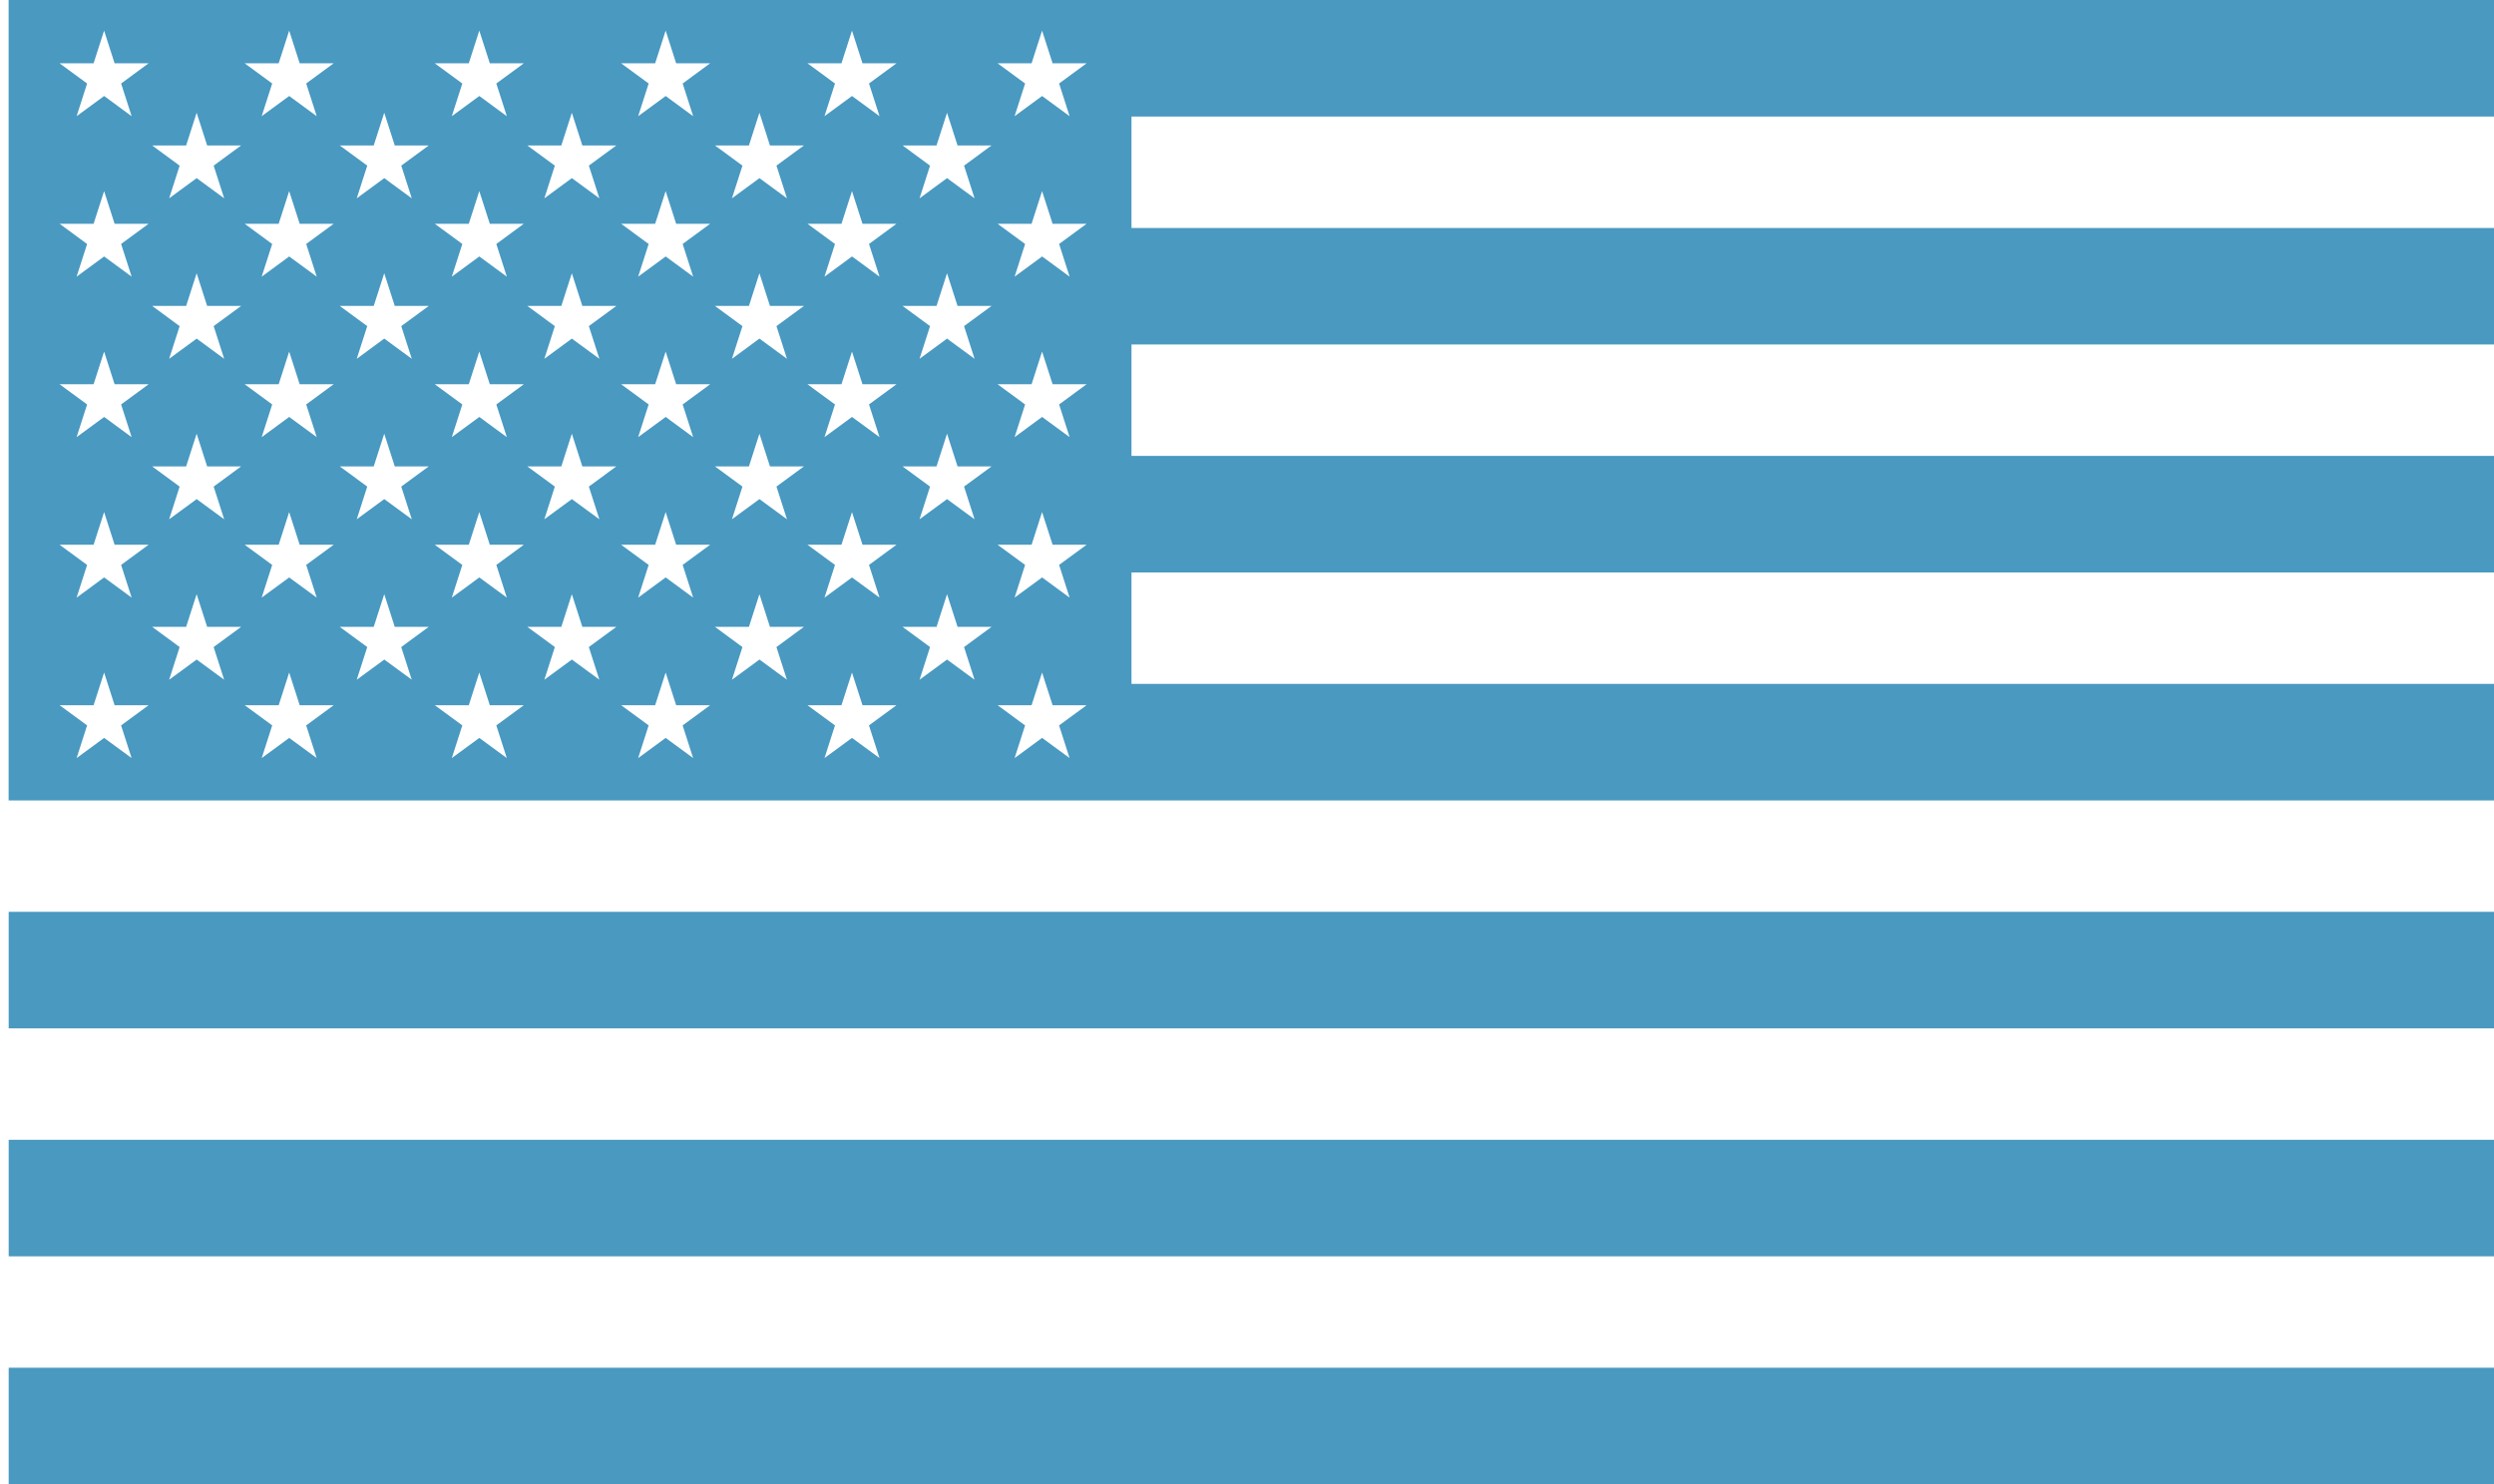
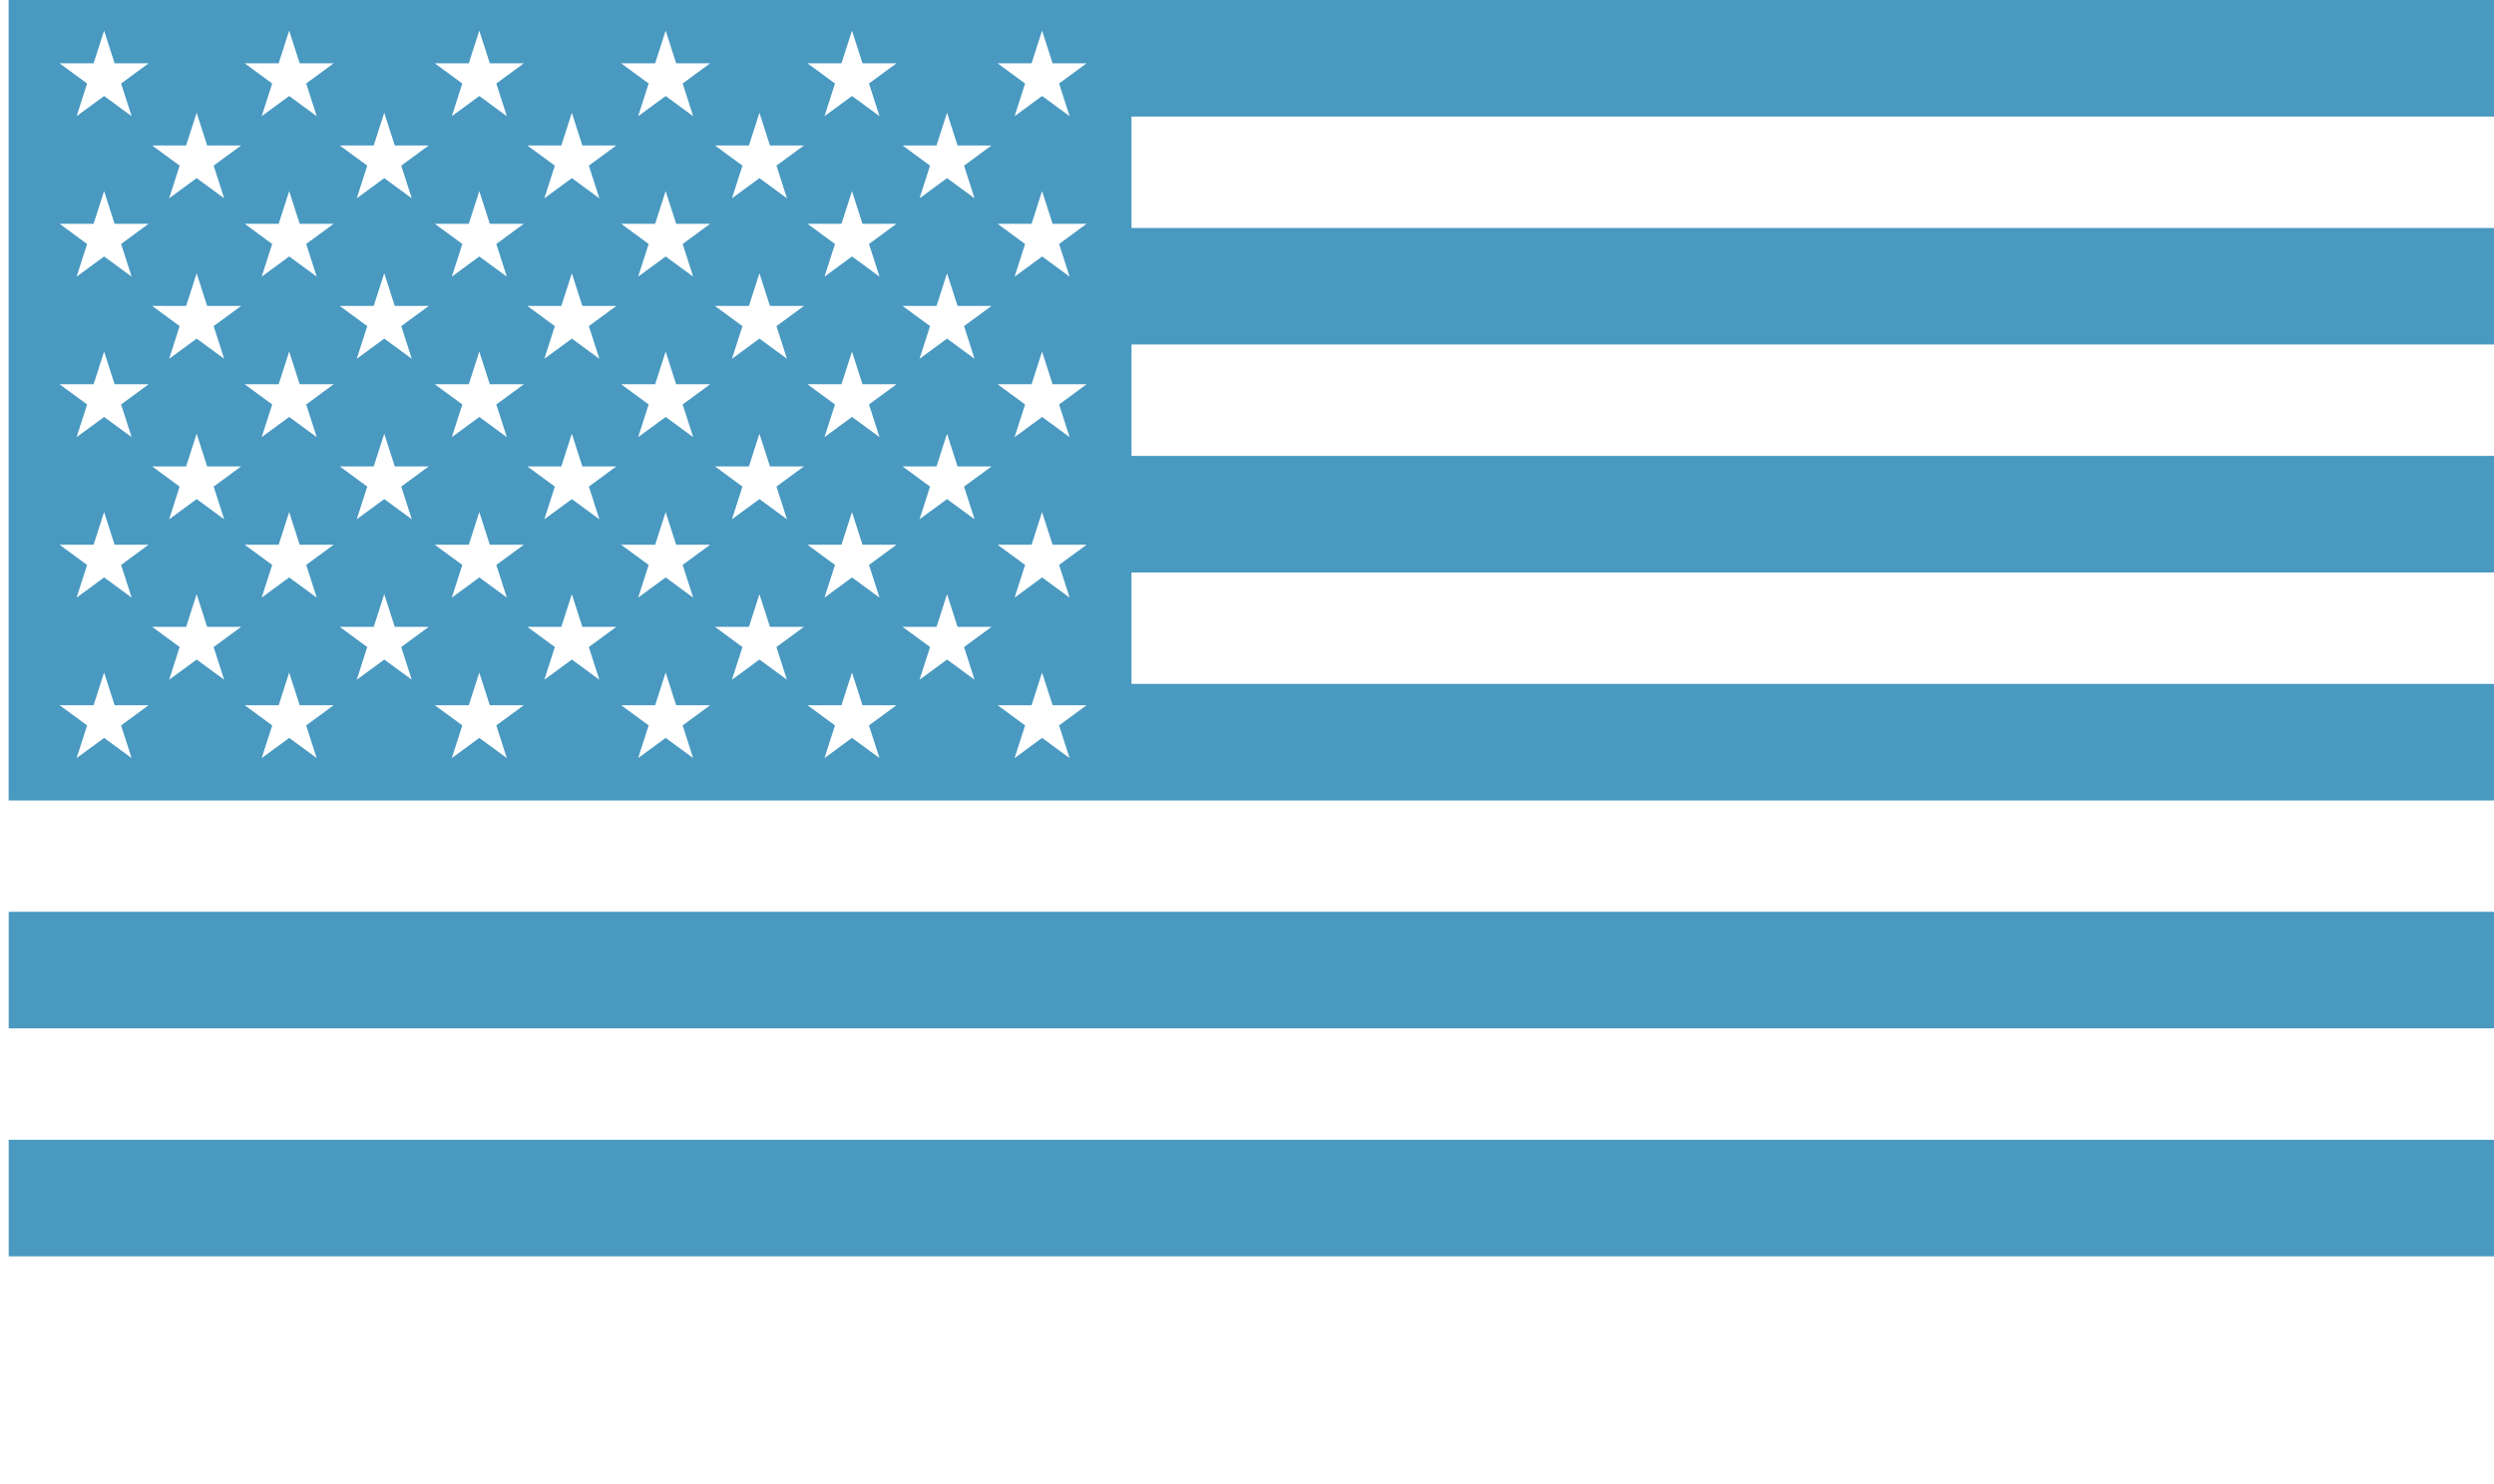
<svg xmlns="http://www.w3.org/2000/svg" id="Layer_1" data-name="Layer 1" viewBox="0 0 1446.48 861.1">
  <defs>
    <style>
      .cls-1 {
        fill: #4999c1;
      }
    </style>
  </defs>
  <rect class="cls-1" x="5.04" y="529" width="1446.44" height="67.61" />
  <rect class="cls-1" x="5.04" y="661.25" width="1446.44" height="67.61" />
-   <rect class="cls-1" x="5.04" y="793.49" width="1446.44" height="67.61" />
  <path class="cls-1" d="M1451.48,67.62V.01h-795.23S5,0,5,0v464.38h651.25v-.02h795.23v-67.61h-795.23v-64.64h795.23v-67.61h-795.23v-64.64h795.23v-67.61h-795.23v-64.64h795.23ZM76.35,439.8l-15.96-11.71-15.96,11.71,6.09-18.96-15.96-11.71h19.72l6.1-18.96,6.09,18.96h19.72l-15.96,11.71,6.1,18.96ZM70.25,327.75l6.1,18.96-15.96-11.71-15.96,11.71,6.09-18.96-15.96-11.71h19.72l6.1-18.96,6.09,18.96h19.72l-15.96,11.71ZM70.25,234.65l6.1,18.96-15.96-11.72-15.96,11.72,6.09-18.96-15.96-11.72h19.72l6.1-18.96,6.09,18.96h19.72l-15.96,11.72ZM70.25,141.55l6.1,18.96-15.96-11.72-15.96,11.72,6.09-18.96-15.96-11.72h19.72l6.1-18.96,6.09,18.96h19.72l-15.96,11.72ZM70.25,48.45l6.1,18.96-15.96-11.71-15.96,11.71,6.09-18.96-15.96-11.72h19.72l6.1-18.96,6.09,18.96h19.72l-15.96,11.72ZM130.02,394.35l-15.96-11.71-15.96,11.71,6.09-18.96-15.95-11.72h19.72l6.09-18.96,6.09,18.96h19.72l-15.95,11.72,6.09,18.96ZM123.93,282.3l6.09,18.96-15.96-11.71-15.96,11.71,6.09-18.96-15.95-11.72h19.72l6.09-18.96,6.09,18.96h19.72l-15.95,11.72ZM123.93,189.2l6.09,18.96-15.96-11.72-15.96,11.72,6.09-18.96-15.95-11.71h19.72l6.09-18.96,6.09,18.96h19.72l-15.95,11.71ZM123.93,96.1l6.09,18.96-15.96-11.72-15.96,11.72,6.09-18.96-15.95-11.72h19.72l6.09-18.96,6.09,18.96h19.72l-15.95,11.72ZM183.7,439.8l-15.96-11.71-15.96,11.71,6.1-18.96-15.96-11.71h19.72l6.09-18.96,6.09,18.96h19.72l-15.96,11.71,6.09,18.96ZM177.6,327.75l6.09,18.96-15.96-11.71-15.96,11.71,6.1-18.96-15.96-11.71h19.72l6.09-18.96,6.09,18.96h19.72l-15.96,11.71ZM177.6,234.65l6.09,18.96-15.96-11.72-15.96,11.72,6.1-18.96-15.96-11.72h19.72l6.09-18.96,6.09,18.96h19.72l-15.96,11.72ZM177.6,141.55l6.09,18.96-15.96-11.72-15.96,11.72,6.1-18.96-15.96-11.72h19.72l6.09-18.96,6.09,18.96h19.72l-15.96,11.72ZM177.6,48.45l6.09,18.96-15.96-11.71-15.96,11.71,6.1-18.96-15.96-11.72h19.72l6.09-18.96,6.09,18.96h19.72l-15.96,11.72ZM238.83,394.35l-15.96-11.71-15.96,11.71,6.09-18.96-15.96-11.72h19.72l6.1-18.96,6.09,18.96h19.72l-15.96,11.72,6.1,18.96ZM232.73,282.3l6.1,18.96-15.96-11.71-15.96,11.71,6.09-18.96-15.96-11.72h19.72l6.1-18.96,6.09,18.96h19.72l-15.96,11.72ZM232.73,189.2l6.1,18.96-15.96-11.72-15.96,11.72,6.09-18.96-15.96-11.71h19.72l6.1-18.96,6.09,18.96h19.72l-15.96,11.71ZM232.73,96.1l6.1,18.96-15.96-11.72-15.96,11.72,6.09-18.96-15.96-11.72h19.72l6.1-18.96,6.09,18.96h19.72l-15.96,11.72ZM293.95,439.8l-15.96-11.71-15.95,11.71,6.09-18.96-15.96-11.71h19.72l6.09-18.96,6.1,18.96h19.72l-15.95,11.71,6.09,18.96ZM287.86,327.75l6.09,18.96-15.96-11.71-15.95,11.71,6.09-18.96-15.96-11.71h19.72l6.09-18.96,6.1,18.96h19.72l-15.95,11.71ZM287.86,234.65l6.09,18.96-15.96-11.72-15.95,11.72,6.09-18.96-15.96-11.72h19.72l6.09-18.96,6.1,18.96h19.72l-15.95,11.72ZM287.86,141.55l6.09,18.96-15.96-11.72-15.95,11.72,6.09-18.96-15.96-11.72h19.72l6.09-18.96,6.1,18.96h19.72l-15.95,11.72ZM287.86,48.45l6.09,18.96-15.96-11.71-15.95,11.71,6.09-18.96-15.96-11.72h19.72l6.09-18.96,6.1,18.96h19.72l-15.95,11.72ZM347.63,394.35l-15.96-11.71-15.96,11.71,6.09-18.96-15.96-11.72h19.72l6.1-18.96,6.09,18.96h19.72l-15.96,11.72,6.1,18.96ZM341.53,282.3l6.1,18.96-15.96-11.71-15.96,11.71,6.09-18.96-15.96-11.72h19.72l6.1-18.96,6.09,18.96h19.72l-15.96,11.72ZM341.53,189.2l6.1,18.96-15.96-11.72-15.96,11.72,6.09-18.96-15.96-11.71h19.72l6.1-18.96,6.09,18.96h19.72l-15.96,11.71ZM341.53,96.1l6.1,18.96-15.96-11.72-15.96,11.72,6.09-18.96-15.96-11.72h19.72l6.1-18.96,6.09,18.96h19.72l-15.96,11.72ZM402.03,439.8l-15.95-11.71-15.96,11.71,6.09-18.96-15.96-11.71h19.72l6.1-18.96,6.09,18.96h19.72l-15.96,11.71,6.09,18.96ZM395.94,327.75l6.09,18.96-15.95-11.71-15.96,11.71,6.09-18.96-15.96-11.71h19.72l6.1-18.96,6.09,18.96h19.72l-15.96,11.71ZM395.94,234.65l6.09,18.96-15.95-11.72-15.96,11.72,6.09-18.96-15.96-11.72h19.72l6.1-18.96,6.09,18.96h19.72l-15.96,11.72ZM395.94,141.55l6.09,18.96-15.95-11.72-15.96,11.72,6.09-18.96-15.96-11.72h19.72l6.1-18.96,6.09,18.96h19.72l-15.96,11.72ZM395.94,48.45l6.09,18.96-15.95-11.71-15.96,11.71,6.09-18.96-15.96-11.72h19.72l6.1-18.96,6.09,18.96h19.72l-15.96,11.72ZM456.43,394.35l-15.96-11.71-15.95,11.71,6.09-18.96-15.96-11.72h19.72l6.09-18.96,6.1,18.96h19.72l-15.96,11.72,6.09,18.96ZM450.34,282.3l6.09,18.96-15.96-11.71-15.95,11.71,6.09-18.96-15.96-11.72h19.72l6.09-18.96,6.1,18.96h19.72l-15.96,11.72ZM450.34,189.2l6.09,18.96-15.96-11.72-15.95,11.72,6.09-18.96-15.96-11.71h19.72l6.09-18.96,6.1,18.96h19.72l-15.96,11.71ZM450.34,96.1l6.09,18.96-15.96-11.72-15.95,11.72,6.09-18.96-15.96-11.72h19.72l6.09-18.96,6.1,18.96h19.72l-15.96,11.72ZM510.11,439.8l-15.96-11.71-15.96,11.71,6.09-18.96-15.96-11.71h19.72l6.1-18.96,6.09,18.96h19.72l-15.96,11.71,6.1,18.96ZM504.01,327.75l6.1,18.96-15.96-11.71-15.96,11.71,6.09-18.96-15.96-11.71h19.72l6.1-18.96,6.09,18.96h19.72l-15.96,11.71ZM504.01,234.65l6.1,18.96-15.96-11.72-15.96,11.72,6.09-18.96-15.96-11.72h19.72l6.1-18.96,6.09,18.96h19.72l-15.96,11.72ZM504.01,141.55l6.1,18.96-15.96-11.72-15.96,11.72,6.09-18.96-15.96-11.72h19.72l6.1-18.96,6.09,18.96h19.72l-15.96,11.72ZM504.01,48.45l6.1,18.96-15.96-11.71-15.96,11.71,6.09-18.96-15.96-11.72h19.72l6.1-18.96,6.09,18.96h19.72l-15.96,11.72ZM565.24,394.35l-15.96-11.71-15.95,11.71,6.09-18.96-15.96-11.72h19.72l6.09-18.96,6.1,18.96h19.72l-15.95,11.72,6.09,18.96ZM559.14,282.3l6.09,18.96-15.96-11.71-15.95,11.71,6.09-18.96-15.96-11.72h19.72l6.09-18.96,6.1,18.96h19.72l-15.95,11.72ZM559.14,189.2l6.09,18.96-15.96-11.72-15.95,11.72,6.09-18.96-15.96-11.71h19.72l6.09-18.96,6.1,18.96h19.72l-15.95,11.71ZM559.14,96.1l6.09,18.96-15.96-11.72-15.95,11.72,6.09-18.96-15.96-11.72h19.72l6.09-18.96,6.1,18.96h19.72l-15.95,11.72ZM620.36,439.8l-15.96-11.71-15.95,11.71,6.09-18.96-15.96-11.71h19.72l6.09-18.96,6.1,18.96h19.72l-15.96,11.71,6.09,18.96ZM614.27,327.75l6.09,18.96-15.96-11.71-15.95,11.71,6.09-18.96-15.96-11.71h19.72l6.09-18.96,6.1,18.96h19.72l-15.96,11.71ZM614.27,234.65l6.09,18.96-15.96-11.72-15.95,11.72,6.09-18.96-15.96-11.72h19.72l6.09-18.96,6.1,18.96h19.72l-15.96,11.72ZM614.27,141.55l6.09,18.96-15.96-11.72-15.95,11.72,6.09-18.96-15.96-11.72h19.72l6.09-18.96,6.1,18.96h19.72l-15.96,11.72ZM614.27,48.45l6.09,18.96-15.96-11.71-15.95,11.71,6.09-18.96-15.96-11.72h19.72l6.09-18.96,6.1,18.96h19.72l-15.96,11.72Z" />
</svg>